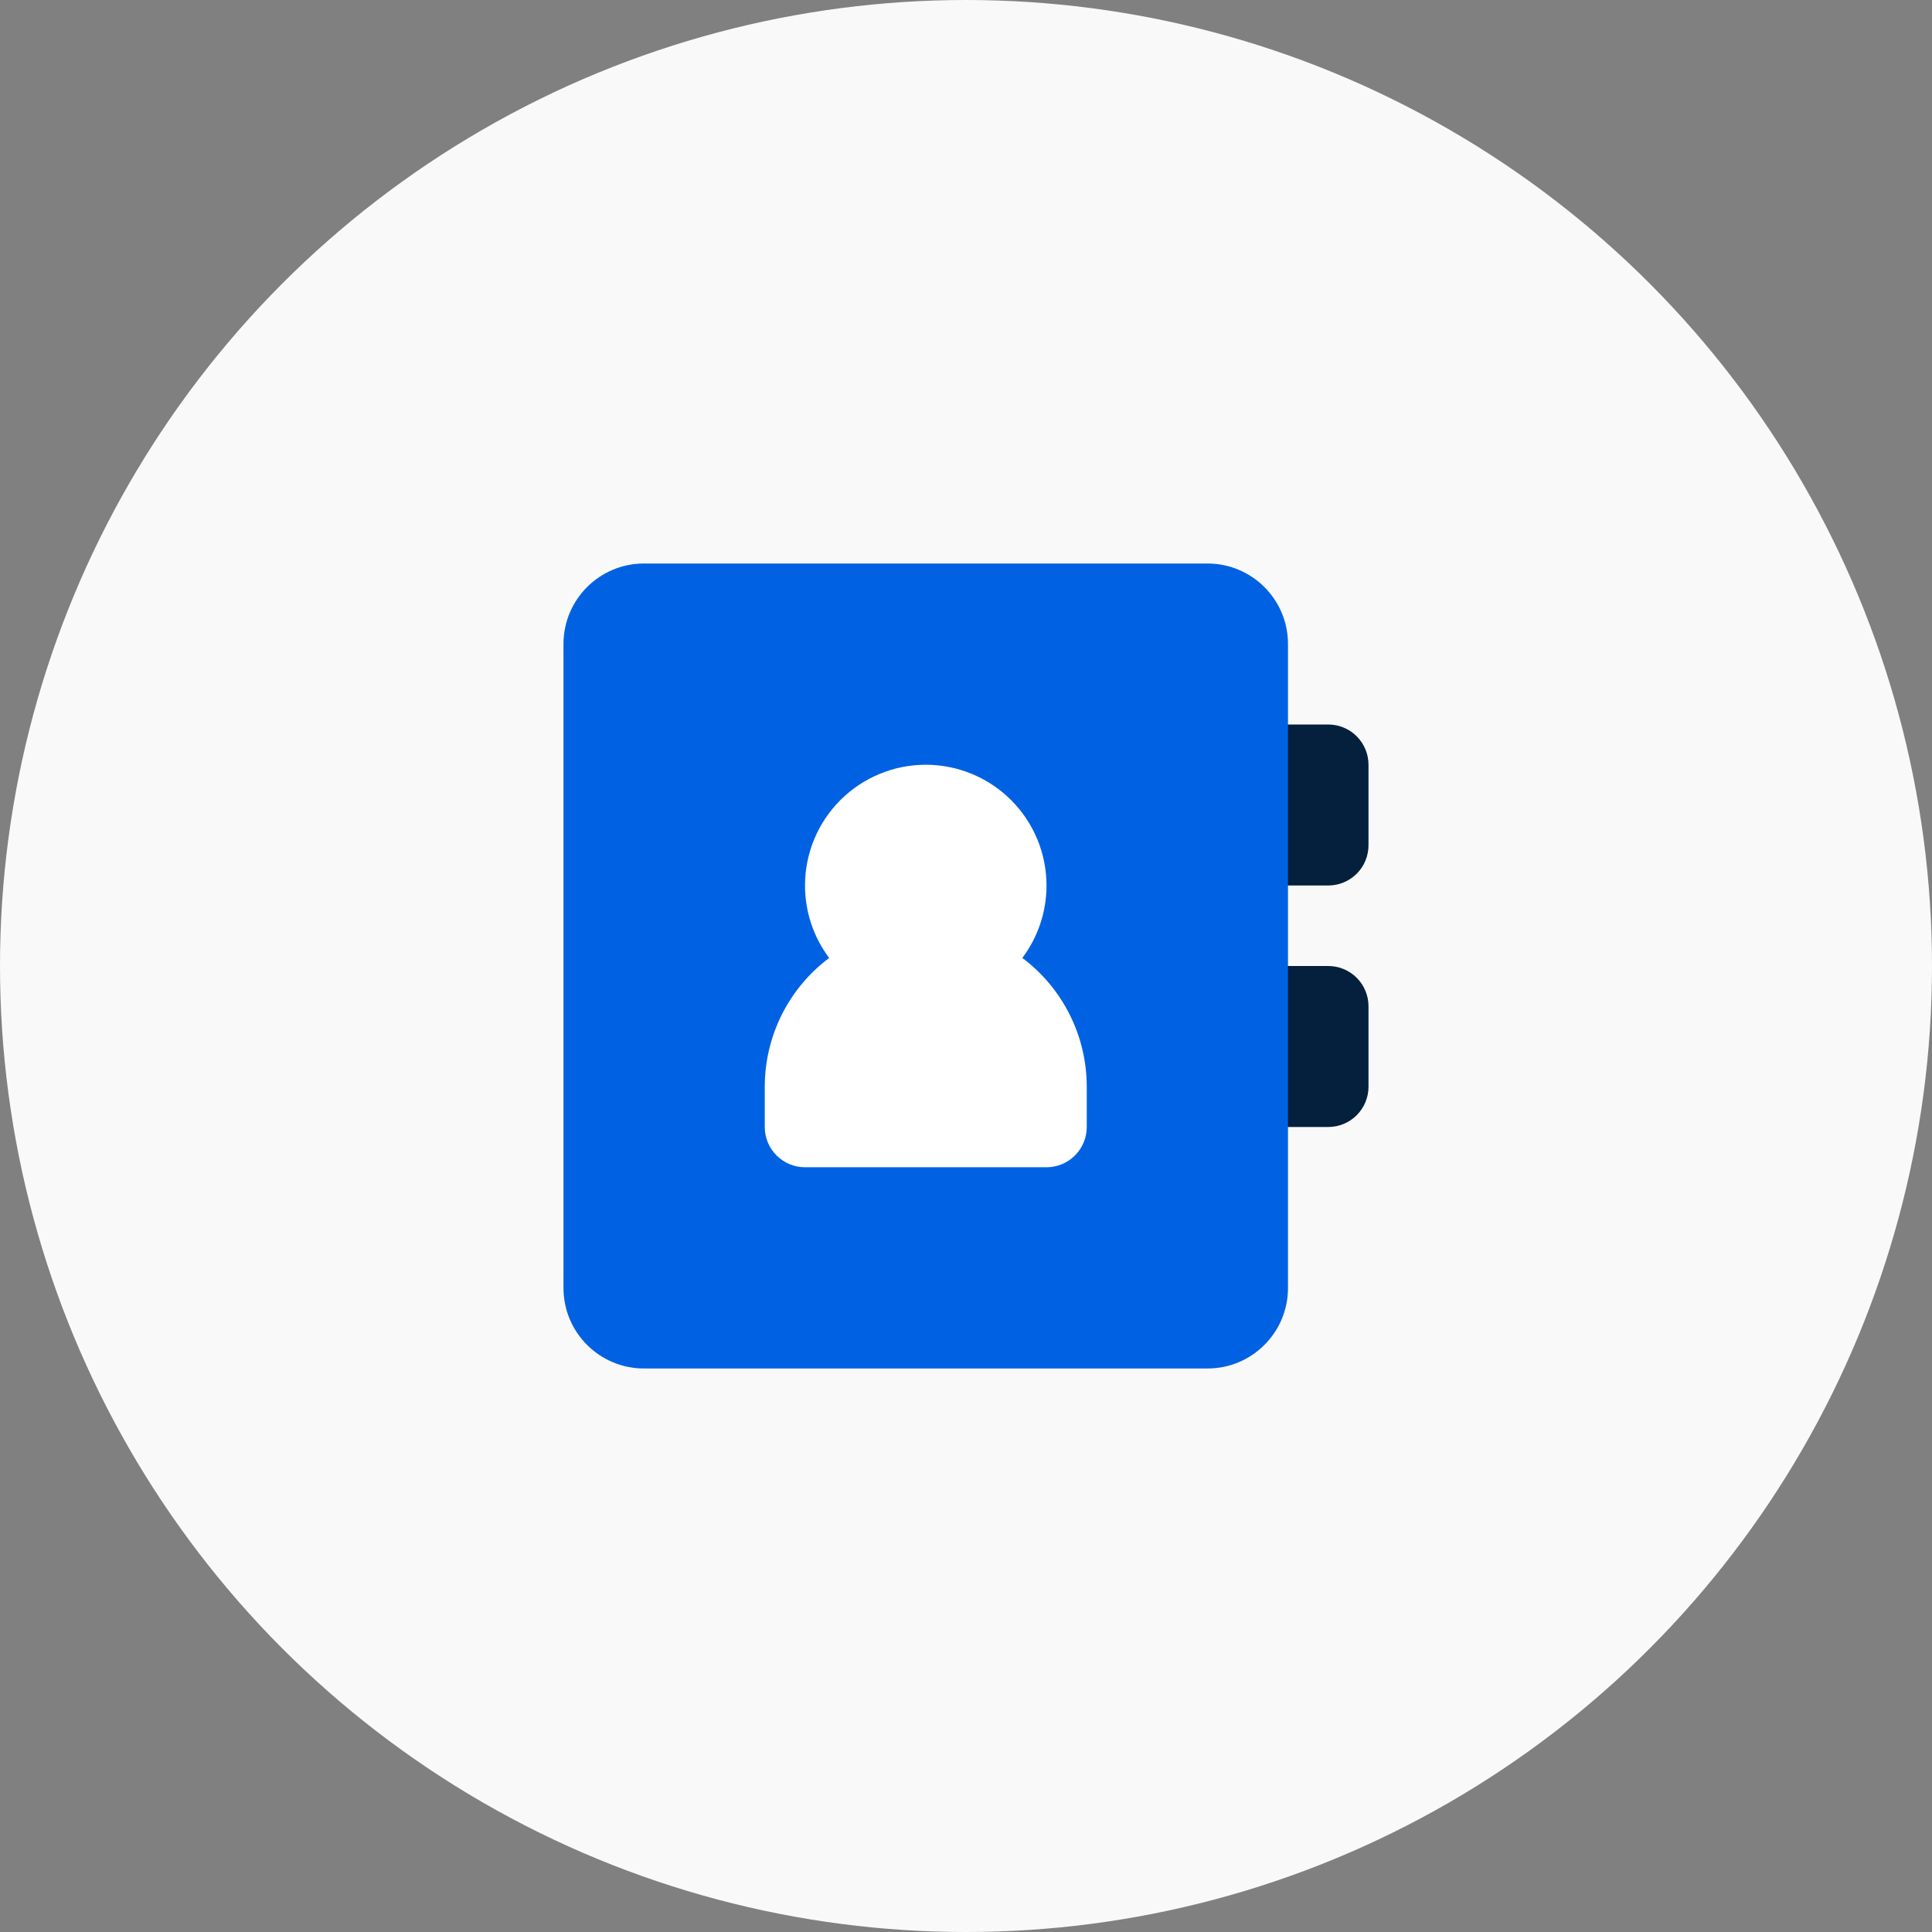
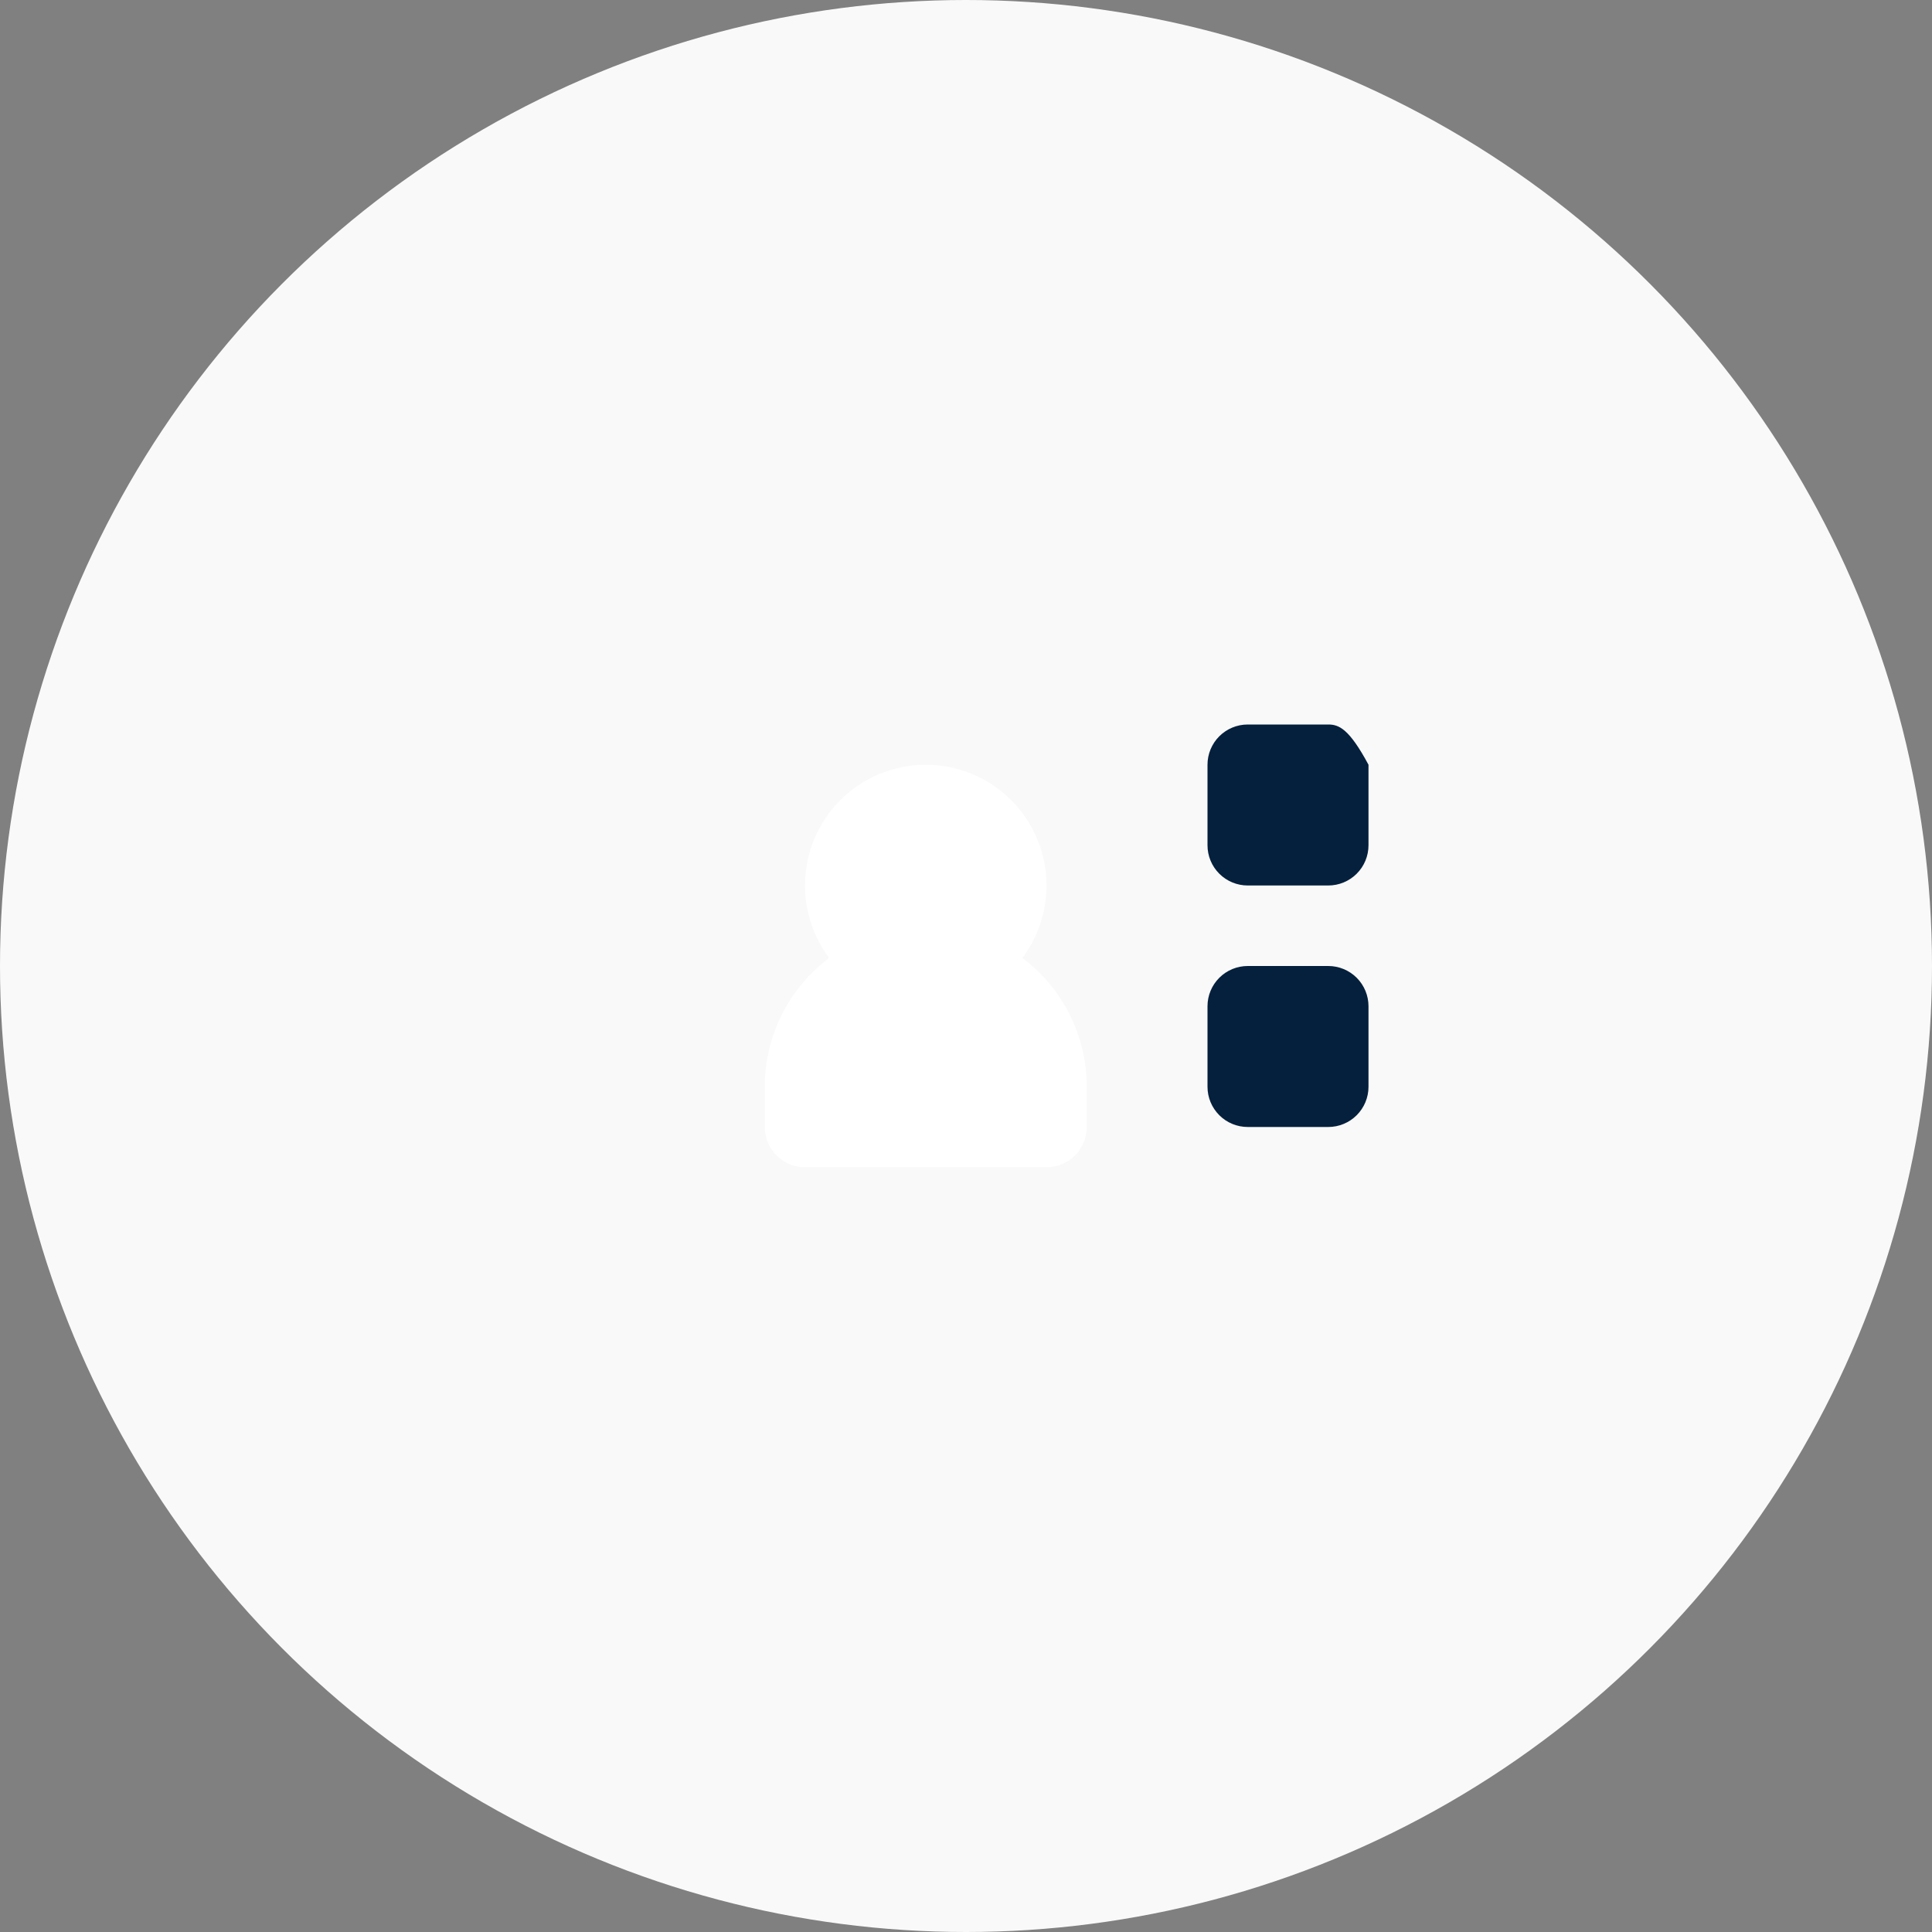
<svg xmlns="http://www.w3.org/2000/svg" width="100" height="100" viewBox="0 0 100 100" fill="none">
  <rect x="0" y="0" width="100" height="100" fill="#808080" stroke="none" />
  <circle cx="50" cy="50" r="50" fill="#F9F9F9" />
-   <path d="M70.833 52.083V56.25C70.833 56.803 70.614 57.332 70.223 57.723C69.832 58.114 69.302 58.333 68.75 58.333H64.583C64.031 58.333 63.501 58.114 63.11 57.723C62.719 57.332 62.5 56.803 62.5 56.25V52.083C62.5 51.531 62.719 51.001 63.11 50.61C63.501 50.219 64.031 50 64.583 50H68.75C69.302 50 69.832 50.219 70.223 50.61C70.614 51.001 70.833 51.531 70.833 52.083ZM68.75 37.5H64.583C64.031 37.5 63.501 37.719 63.11 38.11C62.719 38.501 62.5 39.031 62.5 39.583V43.75C62.5 44.303 62.719 44.832 63.11 45.223C63.501 45.614 64.031 45.833 64.583 45.833H68.75C69.302 45.833 69.832 45.614 70.223 45.223C70.614 44.832 70.833 44.303 70.833 43.75V39.583C70.833 39.031 70.614 38.501 70.223 38.11C69.832 37.719 69.302 37.5 68.75 37.5Z" fill="#05203C" />
-   <path d="M62.5 29.167H33.333C31.032 29.167 29.166 31.032 29.166 33.333V66.667C29.166 68.968 31.032 70.833 33.333 70.833H62.5C64.801 70.833 66.666 68.968 66.666 66.667V33.333C66.666 31.032 64.801 29.167 62.5 29.167Z" fill="#0062E3" />
+   <path d="M70.833 52.083V56.25C70.833 56.803 70.614 57.332 70.223 57.723C69.832 58.114 69.302 58.333 68.75 58.333H64.583C64.031 58.333 63.501 58.114 63.11 57.723C62.719 57.332 62.5 56.803 62.5 56.25V52.083C62.5 51.531 62.719 51.001 63.11 50.61C63.501 50.219 64.031 50 64.583 50H68.75C69.302 50 69.832 50.219 70.223 50.61C70.614 51.001 70.833 51.531 70.833 52.083ZM68.75 37.5H64.583C64.031 37.5 63.501 37.719 63.11 38.11C62.719 38.501 62.5 39.031 62.5 39.583V43.75C62.5 44.303 62.719 44.832 63.11 45.223C63.501 45.614 64.031 45.833 64.583 45.833H68.75C69.302 45.833 69.832 45.614 70.223 45.223C70.614 44.832 70.833 44.303 70.833 43.75V39.583C69.832 37.719 69.302 37.5 68.75 37.5Z" fill="#05203C" />
  <path d="M52.917 49.583C53.728 48.502 54.167 47.186 54.167 45.833C54.167 44.176 53.508 42.586 52.336 41.414C51.164 40.242 49.574 39.583 47.917 39.583C46.259 39.583 44.669 40.242 43.497 41.414C42.325 42.586 41.667 44.176 41.667 45.833C41.667 47.186 42.105 48.502 42.917 49.583C41.882 50.36 41.042 51.366 40.463 52.523C39.885 53.68 39.584 54.956 39.584 56.25V58.333C39.584 58.886 39.803 59.416 40.194 59.806C40.584 60.197 41.114 60.417 41.667 60.417H54.167C54.719 60.417 55.249 60.197 55.64 59.806C56.031 59.416 56.25 58.886 56.25 58.333V56.25C56.25 54.956 55.949 53.68 55.37 52.523C54.792 51.366 53.952 50.36 52.917 49.583Z" fill="white" />
</svg>